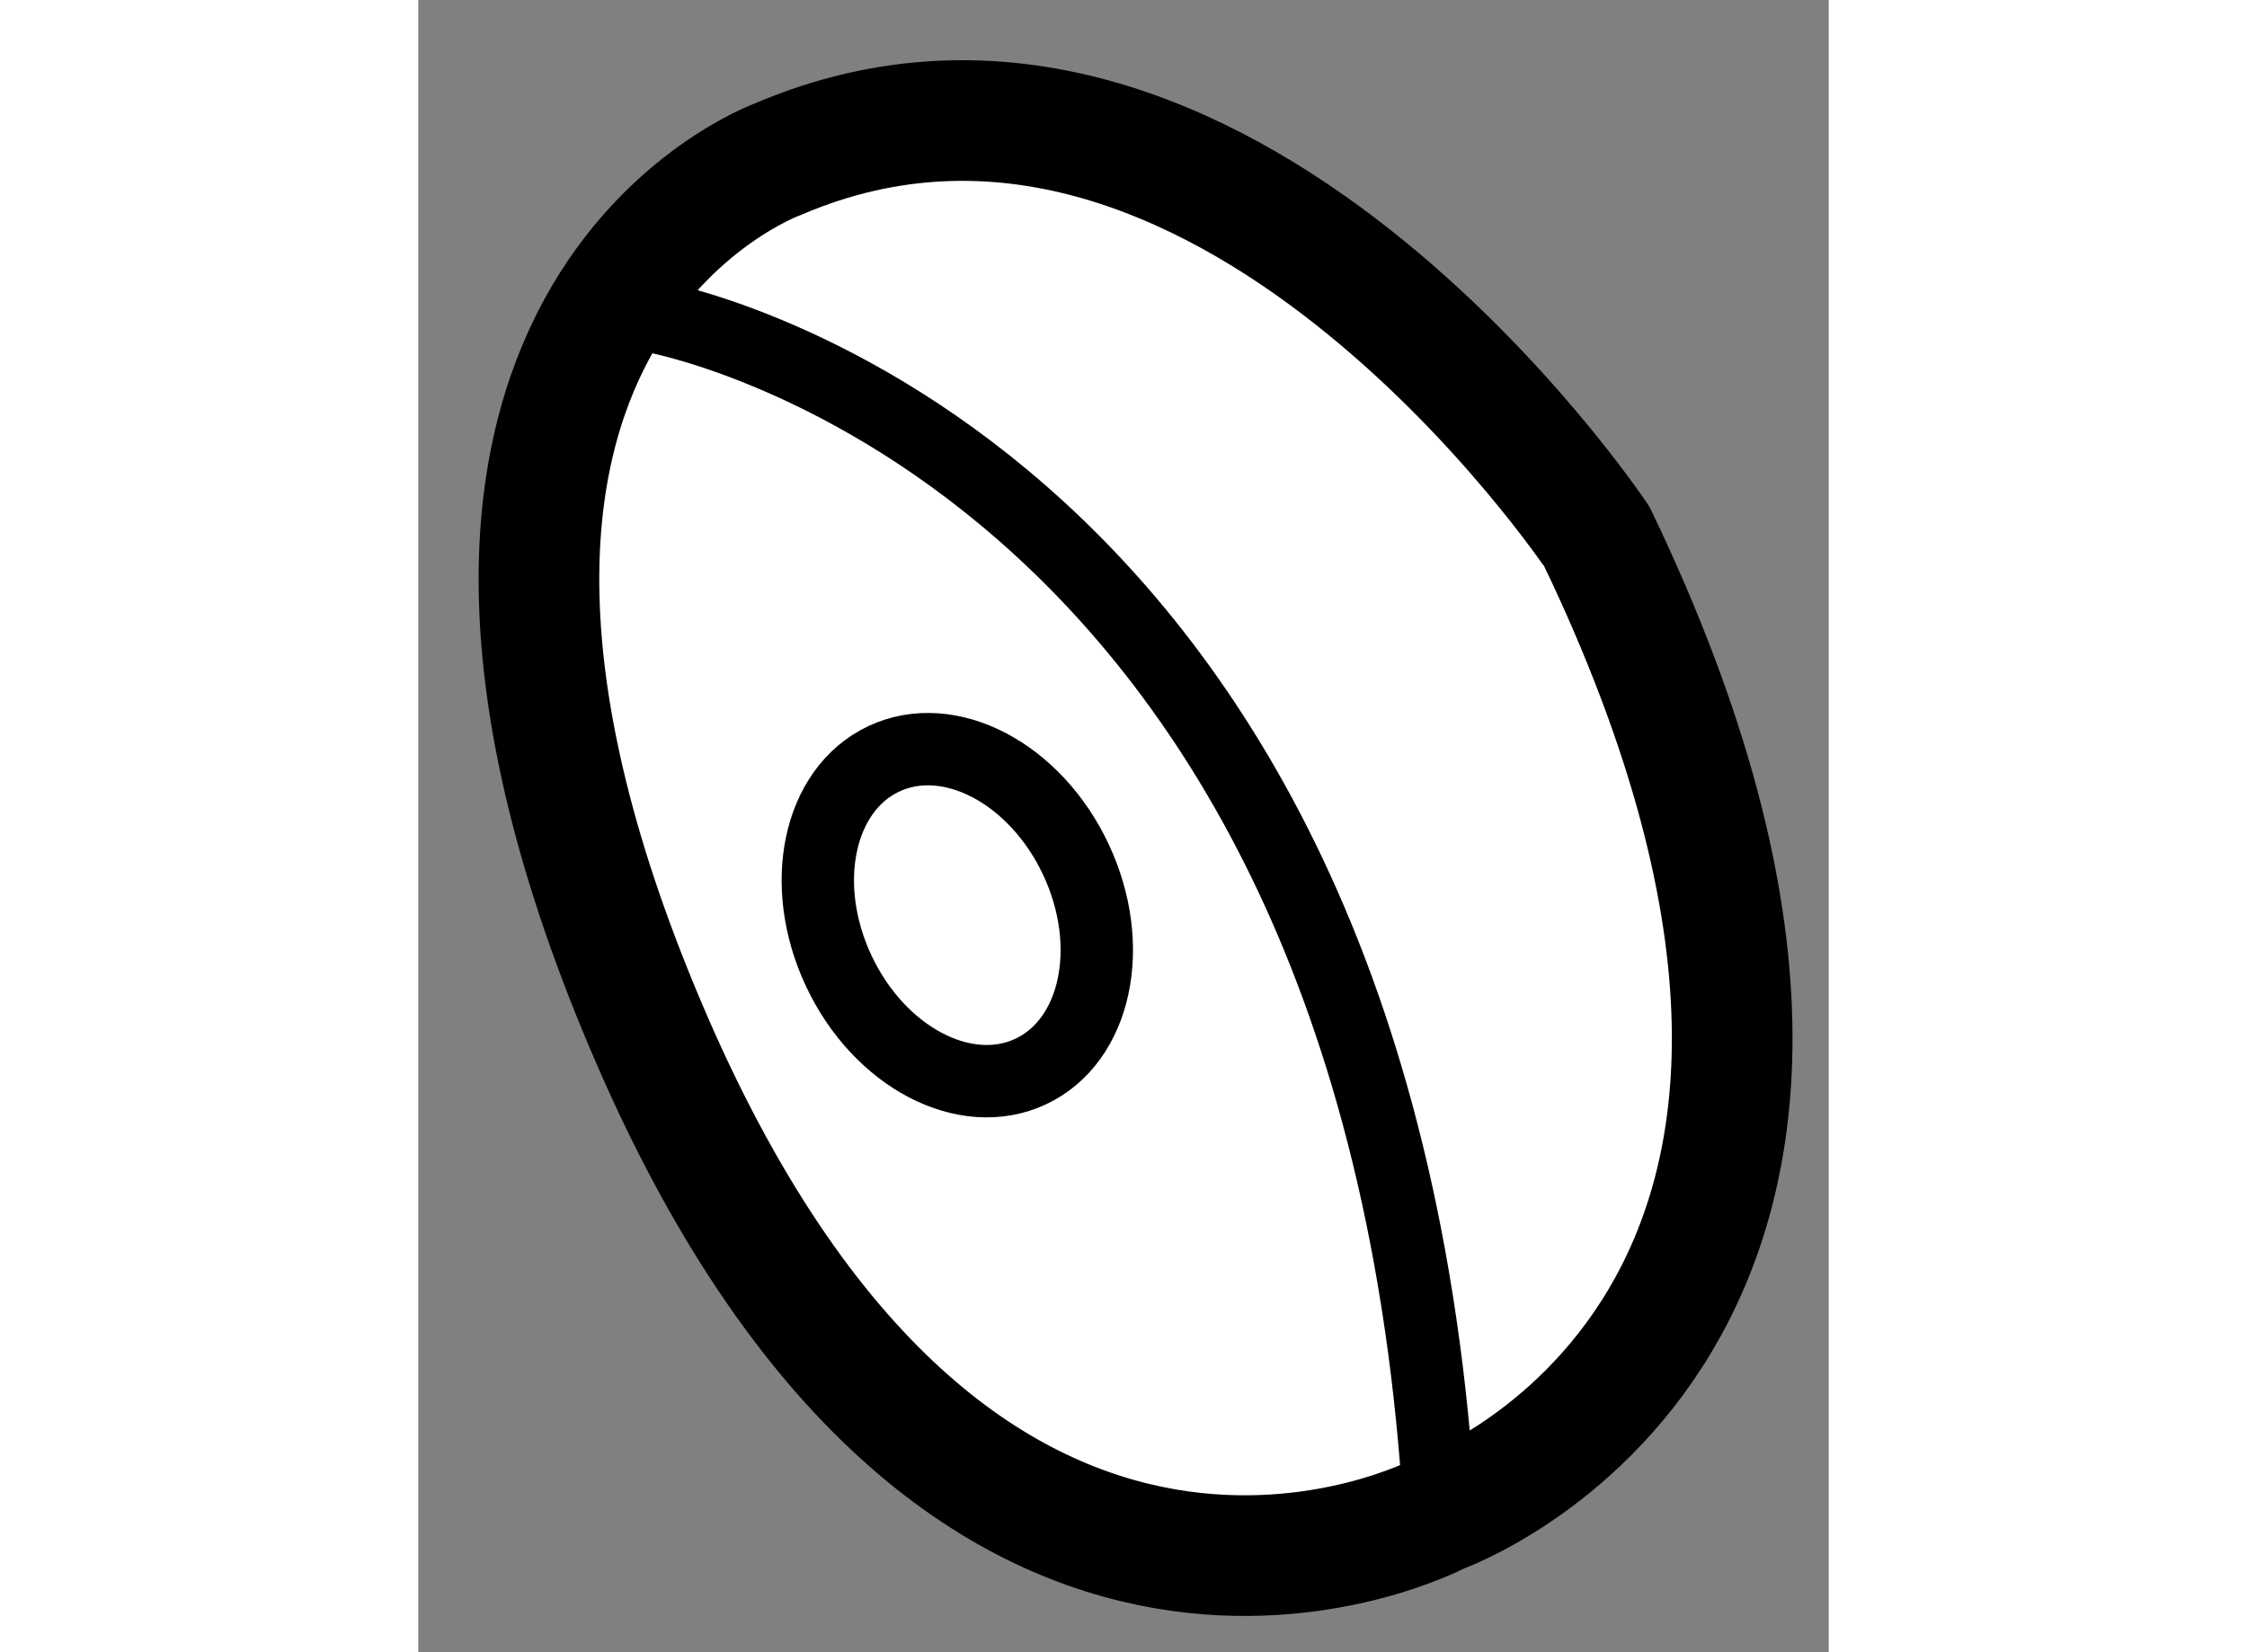
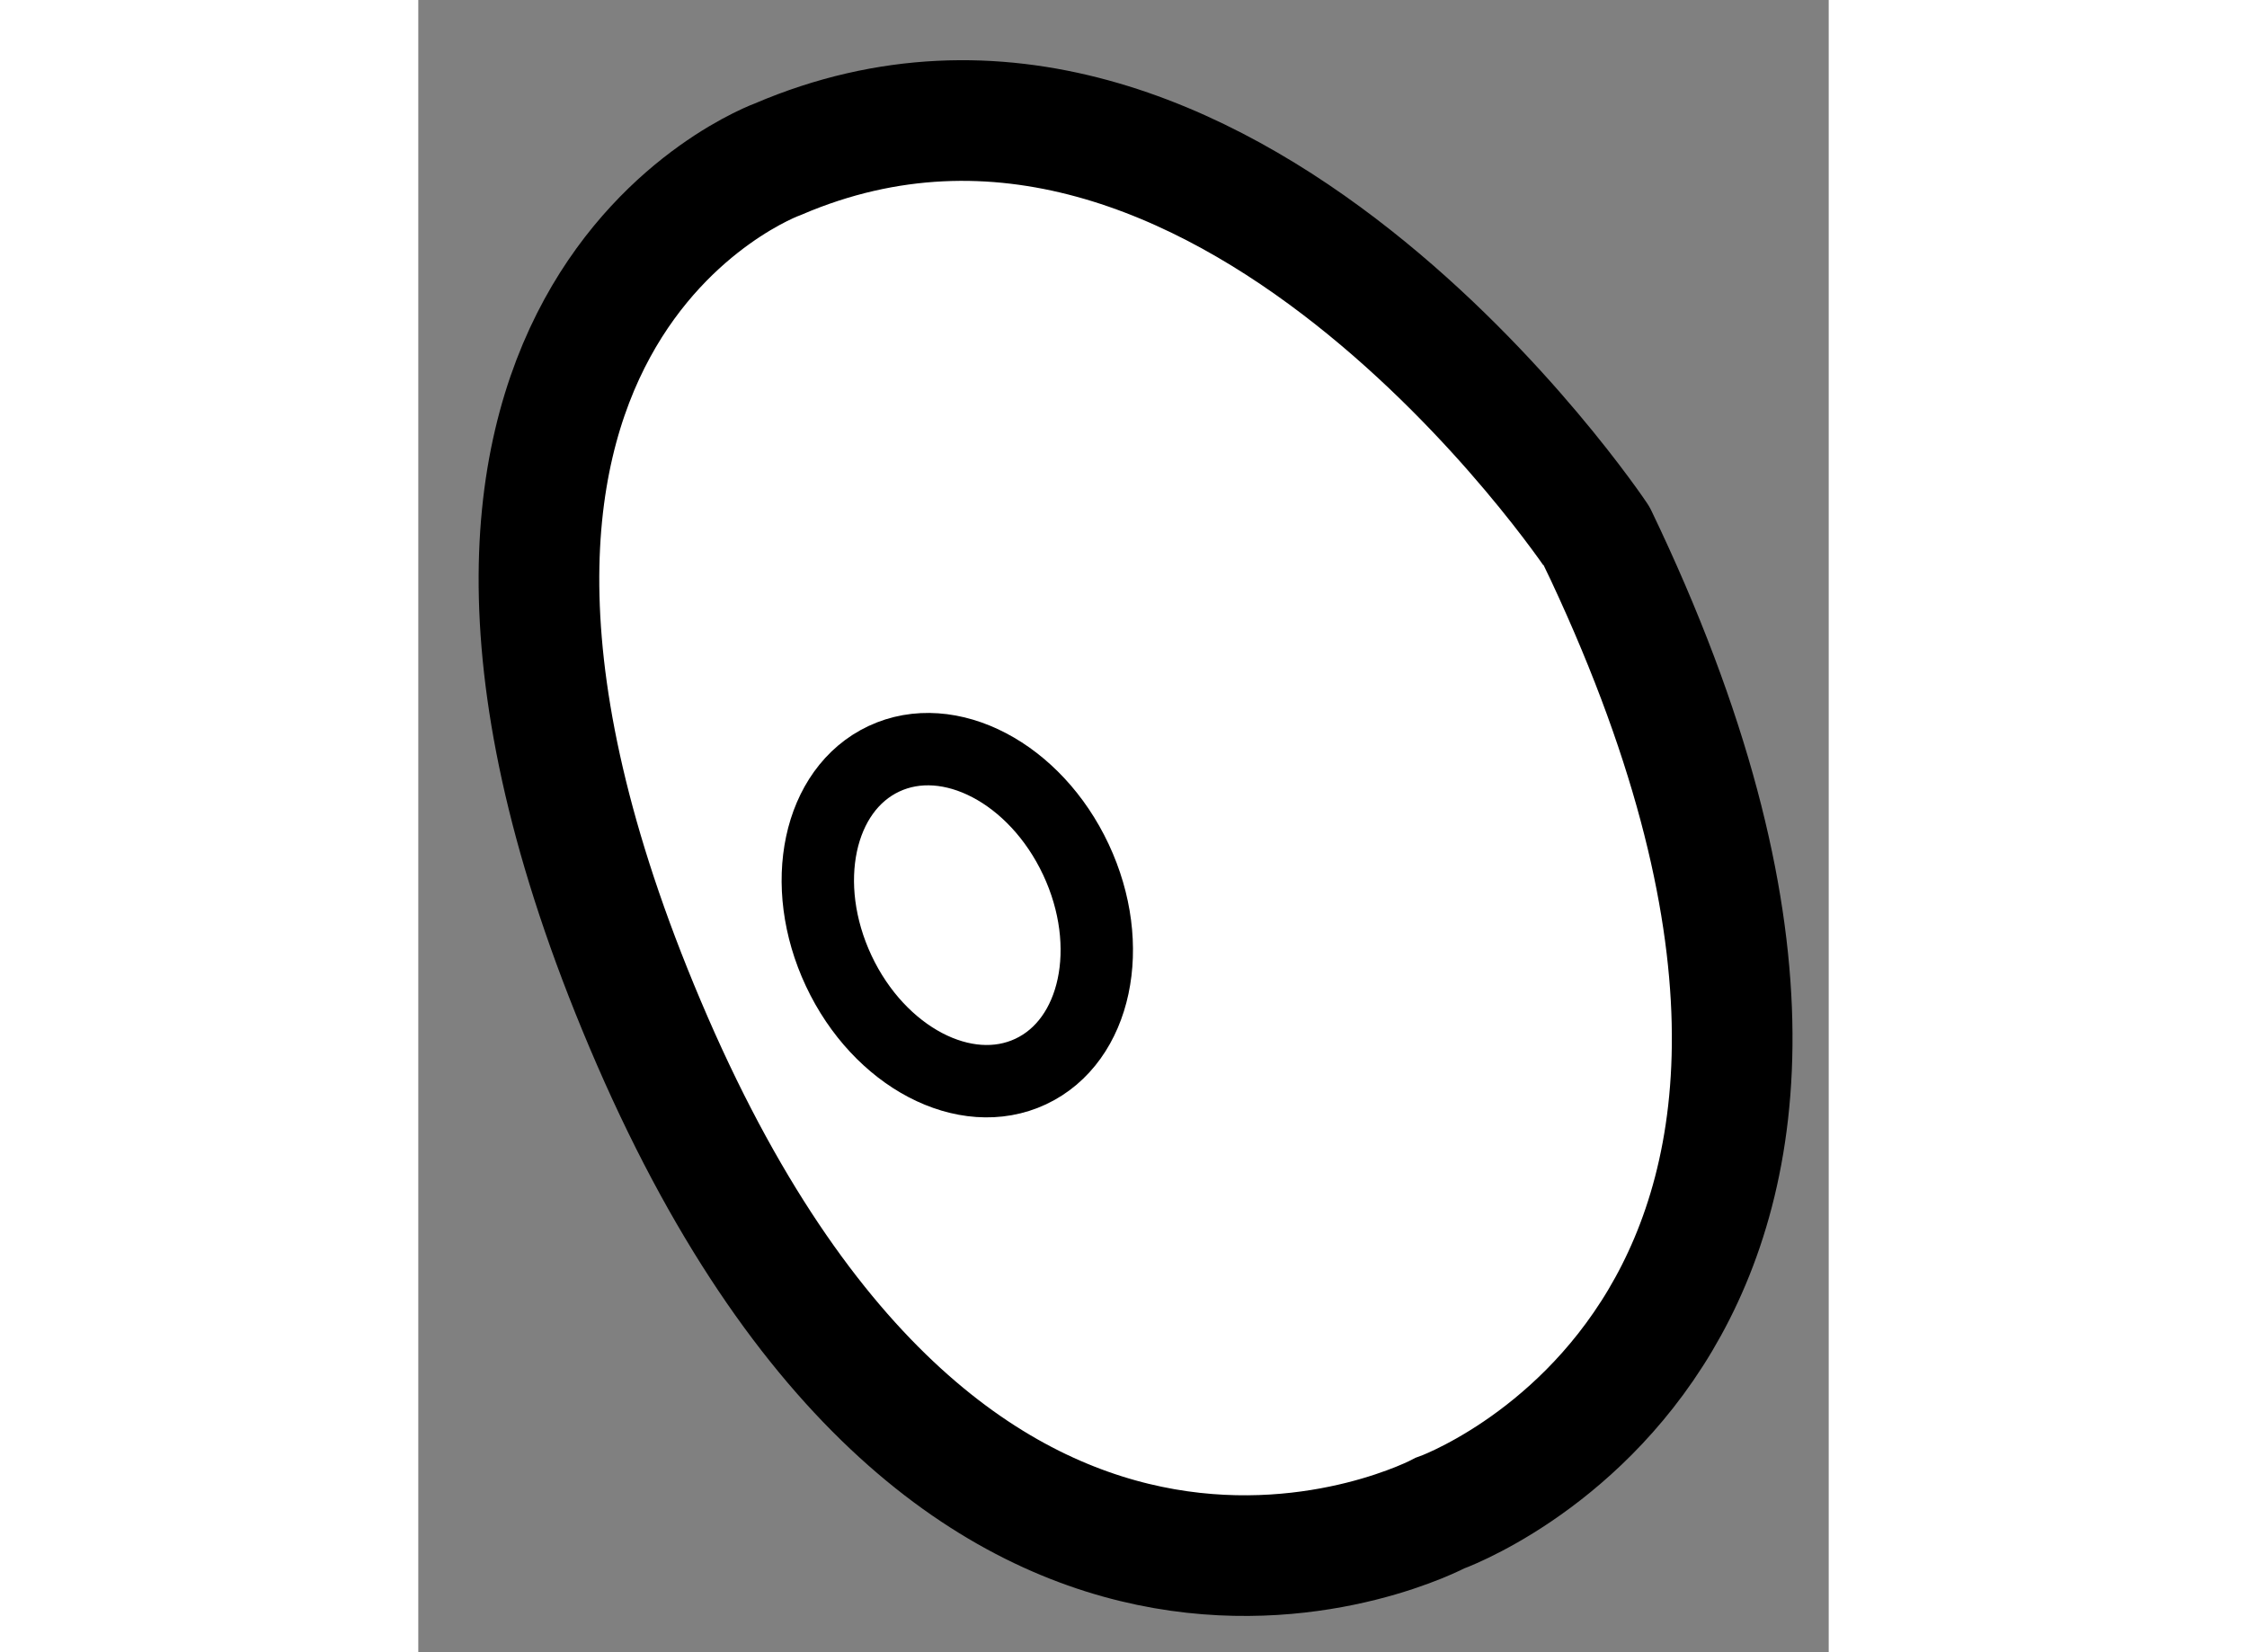
<svg xmlns="http://www.w3.org/2000/svg" version="1.1" x="0px" y="0px" width="244.8px" height="180px" viewBox="20.261 121.3 5.845 6.847" enable-background="new 0 0 244.8 180" xml:space="preserve">
  <rect x="20.261" y="121.3" width="5.845" height="6.847" fill="#808080" stroke="none" />
  <g>
    <path fill="#FFFFFF" stroke="#000000" stroke-width="0.5" d="M21.753,121.959c0,0-1.827,0.652-0.522,3.655    c1.306,3.001,3.263,1.957,3.263,1.957s2.219-0.782,0.652-4.046C25.146,123.525,23.58,121.177,21.753,121.959z" />
    <ellipse transform="matrix(0.905 -0.425 0.425 0.905 -51.064 21.463)" fill="none" stroke="#000000" stroke-width="0.3" cx="22.536" cy="125.091" rx="0.543" ry="0.716" />
-     <path fill="none" stroke="#000000" stroke-width="0.3" d="M21.231,122.611c0,0,3.002,0.522,3.263,4.96" />
  </g>
</svg>